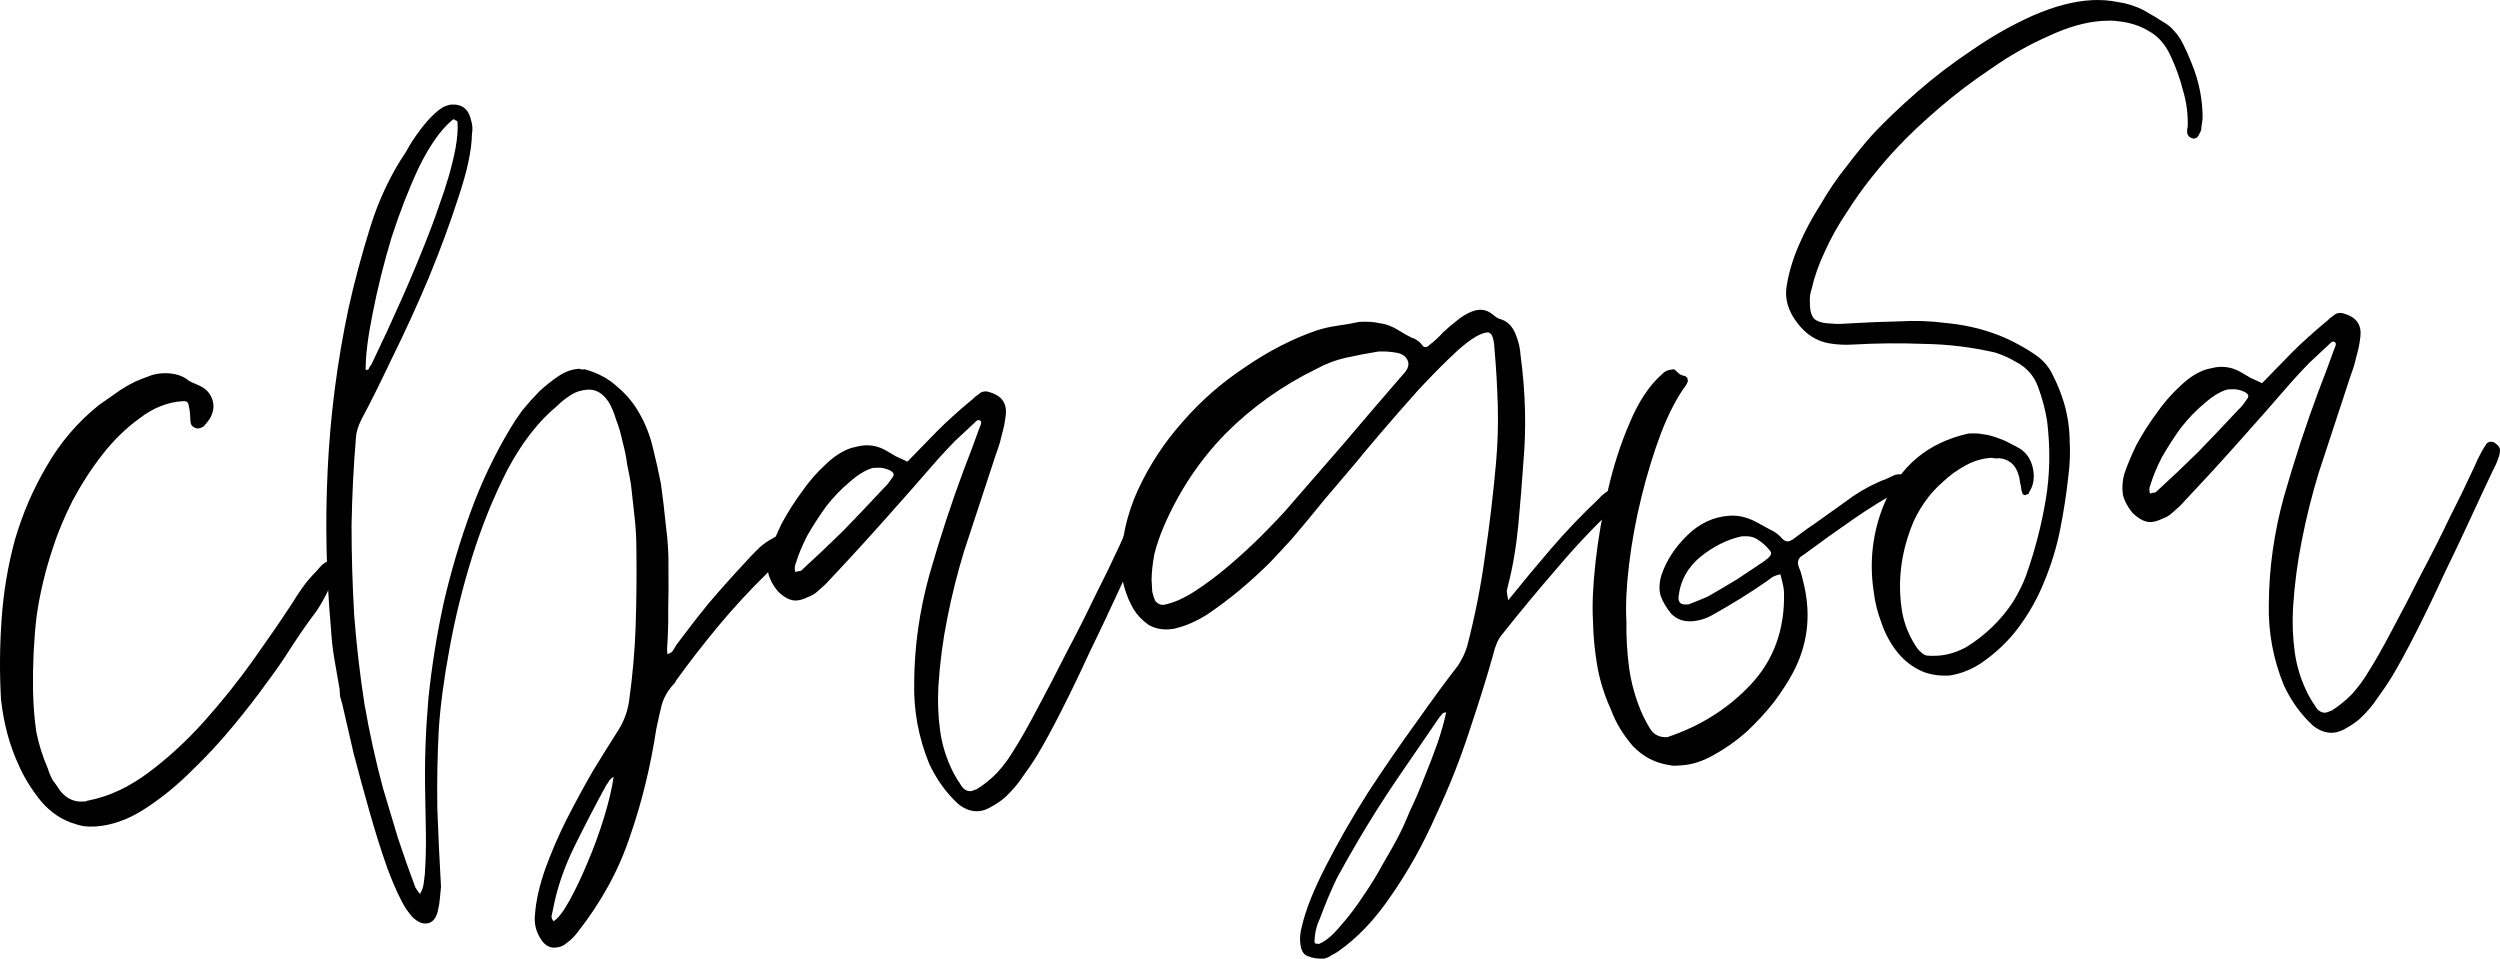
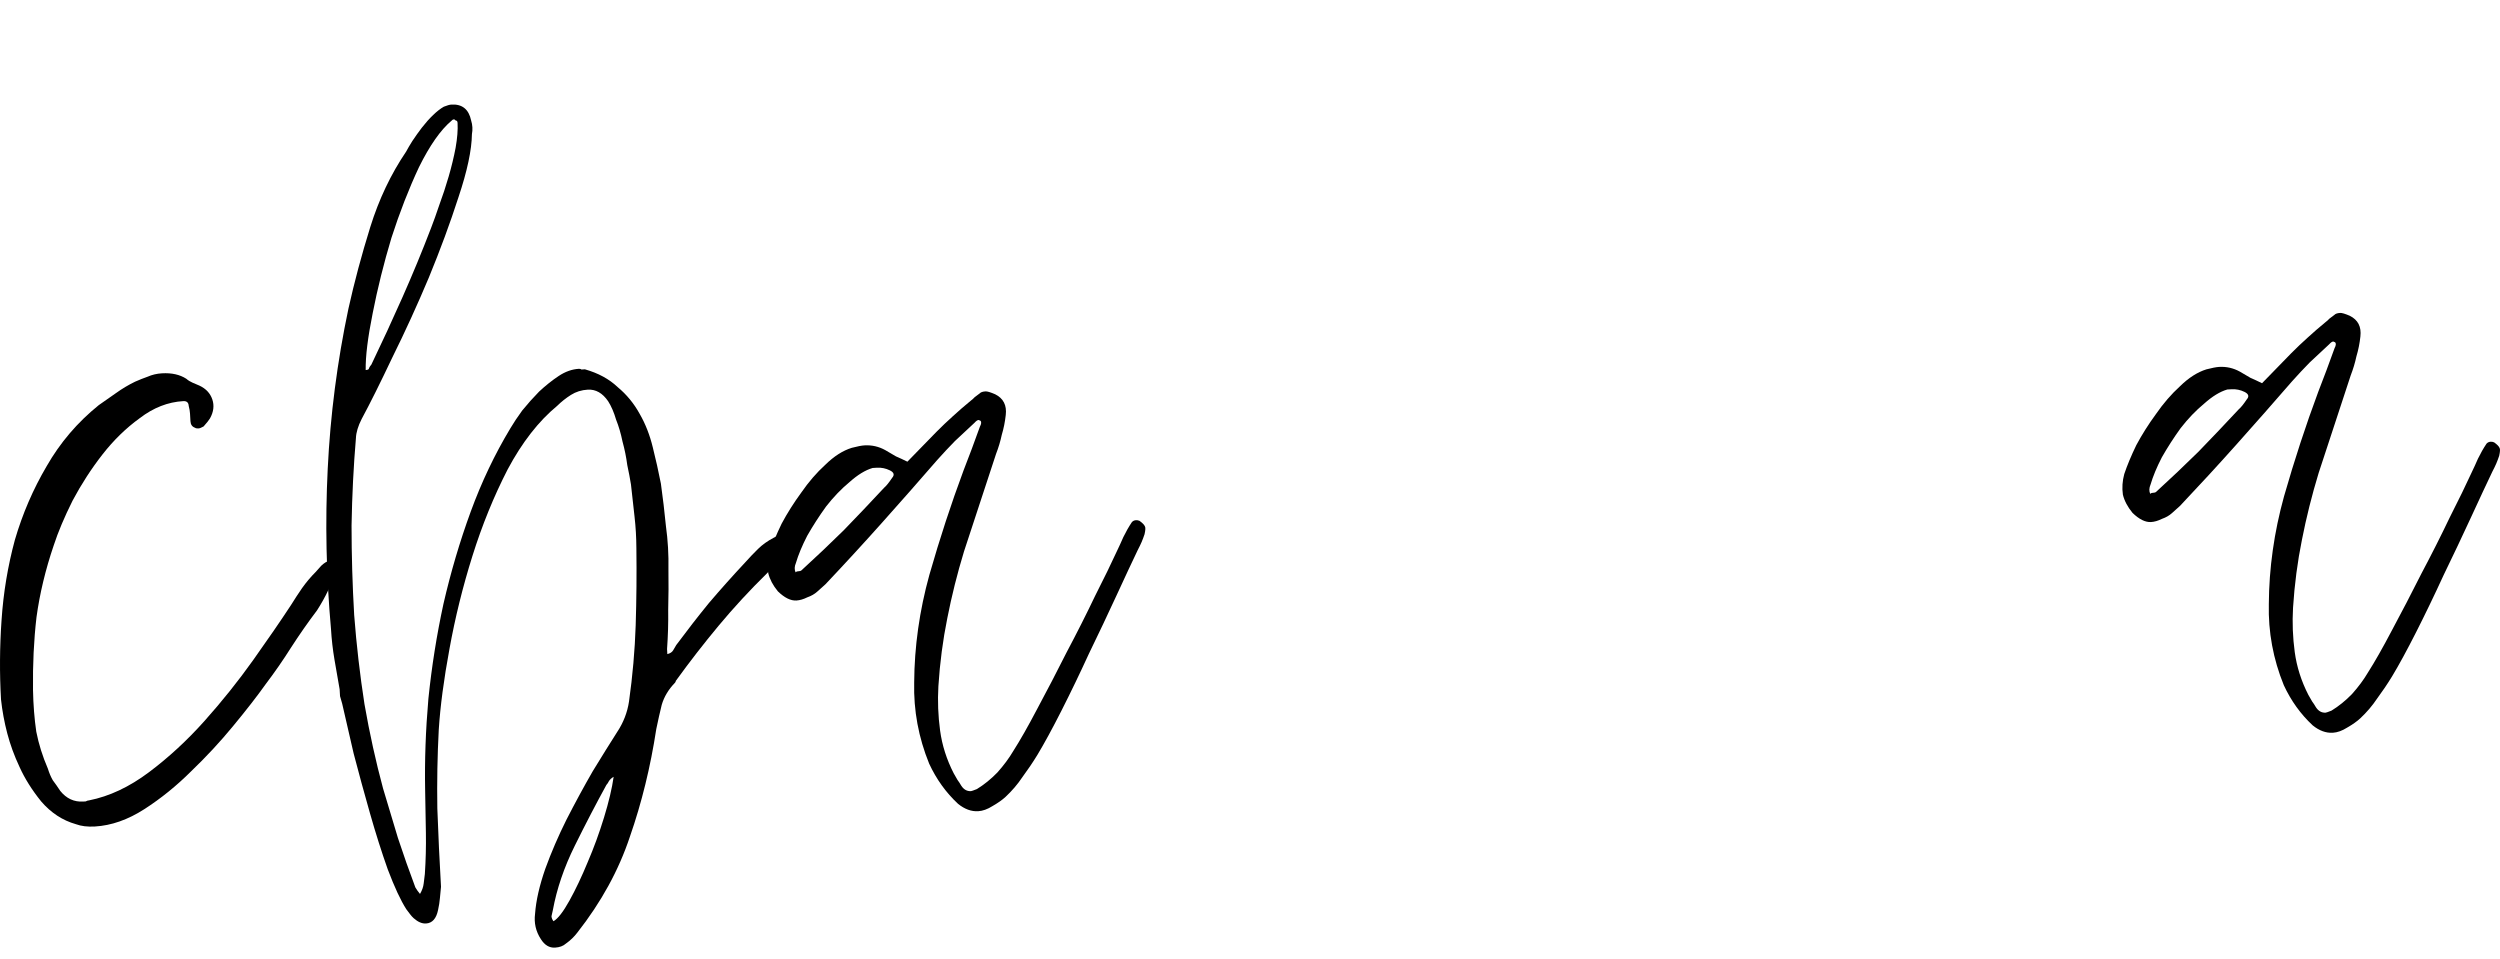
<svg xmlns="http://www.w3.org/2000/svg" viewBox="0 0 205.984 78.989" fill="none">
  <path d="M2.72 56.852C2.743 58.07 2.833 59.215 2.989 60.285C3.189 61.305 3.507 62.319 3.942 63.326C4.057 63.695 4.193 64.016 4.35 64.288C4.554 64.558 4.759 64.851 4.966 65.167C5.473 65.795 6.101 66.087 6.851 66.043C6.945 66.038 7.015 66.034 7.062 66.031C7.153 65.979 7.246 65.95 7.34 65.945C9.014 65.613 10.663 64.837 12.286 63.617C13.909 62.397 15.427 60.995 16.841 59.412C18.299 57.779 19.637 56.106 20.855 54.394C22.073 52.681 23.115 51.166 23.979 49.849C24.28 49.363 24.583 48.899 24.887 48.459C25.235 47.97 25.609 47.526 26.009 47.128C26.098 47.029 26.252 46.855 26.473 46.608C26.741 46.358 26.968 46.227 27.156 46.216C27.297 46.208 27.441 46.27 27.59 46.402C27.929 46.571 28.012 46.777 27.838 47.022C27.539 47.555 27.266 48.111 27.017 48.688C26.765 49.219 26.467 49.752 26.122 50.288C25.379 51.27 24.662 52.297 23.971 53.369C23.325 54.391 22.63 55.394 21.887 56.375C21.191 57.354 20.294 58.508 19.194 59.839C18.14 61.12 16.988 62.36 15.74 63.558C14.539 64.754 13.258 65.79 11.898 66.666C10.537 67.542 9.177 68.02 7.817 68.099C7.208 68.134 6.686 68.07 6.254 67.908C5.153 67.596 4.2 66.971 3.393 66.032C2.633 65.091 2.036 64.14 1.604 63.18C1.175 62.267 0.84 61.348 0.598 60.423C0.356 59.499 0.185 58.57 0.084 57.638C-0.041 55.487 -0.026 53.304 0.128 51.09C0.279 48.829 0.646 46.626 1.227 44.481C1.855 42.333 2.726 40.312 3.84 38.418C4.95 36.477 6.382 34.798 8.135 33.383C8.632 33.026 9.107 32.694 9.559 32.386C10.056 32.029 10.579 31.717 11.128 31.45C11.495 31.288 11.84 31.151 12.163 31.038C12.53 30.876 12.924 30.783 13.346 30.759C14.144 30.713 14.811 30.862 15.348 31.206C15.497 31.338 15.668 31.445 15.861 31.528C16.054 31.611 16.247 31.693 16.44 31.776C16.972 32.027 17.323 32.405 17.494 32.912C17.664 33.418 17.6 33.937 17.302 34.471C17.216 34.617 17.041 34.838 16.776 35.135C16.593 35.239 16.455 35.294 16.362 35.3C16.221 35.308 16.126 35.29 16.076 35.246C15.836 35.166 15.708 34.986 15.692 34.705C15.679 34.471 15.666 34.261 15.656 34.074C15.645 33.887 15.609 33.677 15.549 33.446C15.532 33.166 15.384 33.034 15.102 33.05C13.836 33.123 12.64 33.591 11.514 34.454C10.385 35.27 9.361 36.268 8.441 37.447C7.521 38.627 6.701 39.894 5.98 41.25C5.305 42.603 4.788 43.829 4.429 44.929C3.745 46.939 3.272 48.914 3.007 50.853C2.788 52.742 2.692 54.742 2.72 56.852Z" fill="black" />
  <path d="M64.519 44.264C64.963 44.613 65.19 44.882 65.201 45.069C65.209 45.209 65.036 45.477 64.683 45.873C64.462 46.12 64.216 46.345 63.946 46.549C63.675 46.752 63.429 46.978 63.208 47.225C61.784 48.621 60.456 50.059 59.224 51.538C57.993 53.017 56.81 54.54 55.678 56.107C55.681 56.153 55.66 56.202 55.616 56.251C55.083 56.798 54.718 57.406 54.522 58.074C54.369 58.693 54.22 59.358 54.073 60.071C53.595 63.195 52.872 66.146 51.904 68.923C50.983 71.698 49.536 74.339 47.564 76.846C47.302 77.19 46.99 77.489 46.628 77.745C46.404 77.946 46.105 78.057 45.73 78.078C45.261 78.106 44.871 77.87 44.56 77.372C44.147 76.739 43.989 76.044 44.086 75.288C44.165 74.204 44.446 72.968 44.93 71.579C45.417 70.237 45.998 68.89 46.672 67.537C47.391 66.135 48.113 64.803 48.84 63.541C49.613 62.276 50.281 61.205 50.841 60.328C51.361 59.547 51.689 58.707 51.825 57.808C52.125 55.679 52.309 53.58 52.377 51.512C52.443 49.397 52.462 47.284 52.434 45.175C52.429 44.283 52.379 43.418 52.283 42.579C52.185 41.694 52.087 40.808 51.988 39.922C51.914 39.457 51.813 38.923 51.684 38.321C51.599 37.669 51.467 37.02 51.289 36.373C51.157 35.724 50.981 35.124 50.761 34.574C50.585 33.974 50.368 33.47 50.109 33.063C49.646 32.386 49.087 32.067 48.43 32.105C47.915 32.135 47.452 32.279 47.044 32.537C46.635 32.795 46.253 33.099 45.897 33.448C44.371 34.709 43.013 36.454 41.825 38.681C40.683 40.905 39.716 43.284 38.922 45.817C38.127 48.349 37.498 50.896 37.035 53.456C36.569 55.97 36.274 58.193 36.151 60.123C36.039 62.241 35.999 64.402 36.033 66.605C36.113 68.806 36.214 70.958 36.336 73.062C36.308 73.393 36.279 73.699 36.248 73.983C36.22 74.313 36.169 74.644 36.094 74.977C35.947 75.689 35.616 76.06 35.1 76.09C34.772 76.109 34.434 75.964 34.087 75.656C33.988 75.568 33.887 75.457 33.785 75.322C33.683 75.187 33.581 75.052 33.479 74.917C33.014 74.193 32.504 73.097 31.948 71.628C31.442 70.202 30.953 68.659 30.48 66.997C30.007 65.336 29.56 63.696 29.137 62.078C28.758 60.411 28.444 59.045 28.194 57.98C28.133 57.749 28.074 57.541 28.016 57.357C28.006 57.17 27.995 56.983 27.984 56.796C27.841 55.96 27.7 55.147 27.56 54.357C27.418 53.521 27.322 52.682 27.273 51.84C26.875 47.406 26.785 43.001 27.002 38.625C27.216 34.202 27.785 29.805 28.708 25.435C29.193 23.249 29.792 21.009 30.506 18.715C31.22 16.422 32.206 14.347 33.463 12.491C33.59 12.249 33.761 11.958 33.976 11.617C34.236 11.227 34.497 10.86 34.76 10.516C35.066 10.123 35.375 9.776 35.687 9.477C35.999 9.177 36.292 8.949 36.565 8.793C36.841 8.683 37.049 8.624 37.19 8.616C38.081 8.564 38.624 9.002 38.819 9.929C38.934 10.298 38.956 10.672 38.884 11.051C38.866 12.366 38.496 14.1 37.774 16.253C37.096 18.357 36.282 20.562 35.334 22.869C34.383 25.13 33.381 27.323 32.328 29.448C31.322 31.571 30.479 33.262 29.799 34.521C29.503 35.101 29.345 35.627 29.326 36.097C29.13 38.407 29.01 40.807 28.966 43.296C28.966 45.736 29.038 48.196 29.182 50.674C29.372 53.15 29.655 55.597 30.03 58.015C30.453 60.43 30.963 62.746 31.562 64.964C31.969 66.301 32.377 67.662 32.787 69.045C33.243 70.427 33.721 71.783 34.222 73.115C34.327 73.296 34.455 73.476 34.606 73.655C34.777 73.364 34.878 73.077 34.909 72.793C34.94 72.51 34.972 72.25 35.005 72.014C35.081 70.883 35.109 69.755 35.091 68.63C35.07 67.459 35.05 66.287 35.029 65.115C34.982 62.678 35.071 60.162 35.297 57.569C35.568 54.926 35.982 52.321 36.538 49.755C37.14 47.14 37.887 44.61 38.781 42.165C39.674 39.72 40.764 37.428 42.052 35.29C42.309 34.852 42.634 34.364 43.026 33.825C43.465 33.284 43.929 32.764 44.417 32.267C44.953 31.767 45.493 31.337 46.036 30.977C46.58 30.617 47.133 30.42 47.696 30.388C47.79 30.382 47.861 30.402 47.911 30.446C48.005 30.44 48.098 30.435 48.192 30.429C49.292 30.741 50.191 31.229 50.888 31.892C51.629 32.506 52.237 33.245 52.71 34.109C53.181 34.926 53.54 35.844 53.787 36.862C54.031 37.833 54.254 38.829 54.454 39.849C54.616 41.013 54.754 42.178 54.868 43.344C55.03 44.508 55.099 45.701 55.075 46.922C55.091 48 55.084 49.103 55.055 50.231C55.071 51.309 55.039 52.39 54.961 53.474L54.985 53.895C55.217 53.834 55.376 53.731 55.461 53.586C55.547 53.44 55.633 53.294 55.718 53.148C56.591 51.972 57.489 50.817 58.411 49.685C59.38 48.549 60.374 47.436 61.393 46.345C61.747 45.949 62.102 45.577 62.458 45.228C62.814 44.878 63.243 44.572 63.745 44.308C63.927 44.204 64.065 44.149 64.159 44.144C64.206 44.141 64.326 44.181 64.519 44.264ZM30.13 30.49C30.317 30.479 30.408 30.427 30.403 30.334C30.444 30.238 30.509 30.14 30.598 30.041C31.48 28.207 32.337 26.351 33.169 24.473C34.001 22.595 34.785 20.696 35.52 18.777C35.725 18.249 35.948 17.626 36.189 16.908C36.473 16.141 36.733 15.352 36.969 14.54C37.204 13.729 37.394 12.944 37.538 12.185C37.679 11.379 37.734 10.696 37.701 10.134C37.693 9.994 37.642 9.927 37.549 9.932C37.447 9.797 37.329 9.804 37.197 9.952C36.3 10.708 35.409 11.98 34.524 13.767C33.687 15.552 32.929 17.496 32.251 19.599C31.62 21.7 31.105 23.771 30.706 25.812C30.304 27.806 30.112 29.365 30.13 30.49ZM45.604 75.904C45.968 75.695 46.406 75.13 46.917 74.209C47.429 73.288 47.932 72.227 48.427 71.025C48.924 69.87 49.371 68.648 49.767 67.358C50.162 66.068 50.427 64.95 50.56 64.004C50.378 64.109 50.244 64.234 50.159 64.379C50.117 64.476 50.052 64.573 49.964 64.672C49.113 66.223 48.245 67.892 47.361 69.679C46.476 71.466 45.873 73.237 45.551 74.992C45.515 75.182 45.478 75.348 45.439 75.491C45.447 75.632 45.502 75.769 45.604 75.904Z" fill="black" />
  <path d="M65.553 47.16C65.506 47.162 65.483 47.164 65.483 47.164L65.553 47.16ZM65.69 47.081C65.877 47.07 65.993 47.04 66.037 46.991C67.243 45.889 68.403 44.789 69.516 43.693C70.626 42.549 71.734 41.382 72.841 40.192C73.021 40.041 73.24 39.77 73.5 39.38C73.721 39.132 73.662 38.925 73.323 38.757C72.984 38.589 72.627 38.515 72.252 38.537L71.9 38.558C71.298 38.733 70.662 39.122 69.991 39.724C69.318 40.279 68.675 40.95 68.061 41.736C67.495 42.519 66.977 43.323 66.507 44.148C66.085 44.971 65.775 45.716 65.579 46.384C65.454 46.673 65.446 46.931 65.553 47.16C65.597 47.11 65.643 47.084 65.69 47.081ZM74.763 38.04L77.161 35.578C77.606 35.13 78.052 34.706 78.499 34.304C78.99 33.854 79.483 33.426 79.977 33.022C80.112 32.921 80.224 32.82 80.312 32.721C80.448 32.62 80.583 32.518 80.718 32.416C80.807 32.317 80.968 32.261 81.202 32.248C81.343 32.239 81.606 32.318 81.992 32.483C82.67 32.819 82.962 33.389 82.868 34.192C82.806 34.759 82.697 35.305 82.539 35.83C82.428 36.352 82.271 36.878 82.066 37.406C81.626 38.745 81.186 40.084 80.746 41.423C80.306 42.763 79.866 44.102 79.426 45.441C78.873 47.256 78.414 49.089 78.051 50.94C77.685 52.744 77.44 54.612 77.317 56.542C77.247 57.766 77.294 58.984 77.458 60.194C77.622 61.404 77.996 62.579 78.58 63.718C78.684 63.9 78.789 64.082 78.893 64.263C78.995 64.398 79.098 64.556 79.203 64.738C79.409 65.055 79.677 65.203 80.005 65.184C80.052 65.182 80.213 65.125 80.489 65.015C81.08 64.653 81.642 64.198 82.175 63.651C82.705 63.057 83.141 62.469 83.484 61.886C84.045 61.009 84.706 59.844 85.469 58.393C86.276 56.891 87.08 55.344 87.882 53.749C88.73 52.151 89.511 50.605 90.224 49.109C90.984 47.61 91.573 46.403 91.99 45.488C92.2 45.053 92.388 44.643 92.554 44.258C92.764 43.824 92.999 43.411 93.259 43.021C93.347 42.922 93.462 42.868 93.602 42.86C93.696 42.855 93.791 42.873 93.888 42.914C94.133 43.088 94.283 43.243 94.338 43.381C94.391 43.472 94.379 43.683 94.304 44.016C94.224 44.255 94.143 44.471 94.06 44.664C93.977 44.856 93.872 45.074 93.745 45.316C93.283 46.28 92.697 47.534 91.987 49.077C91.276 50.62 90.521 52.212 89.723 53.853C88.971 55.492 88.215 57.061 87.455 58.559C86.695 60.058 86.035 61.269 85.478 62.193C85.091 62.825 84.679 63.435 84.243 64.024C83.853 64.609 83.391 65.152 82.855 65.653C82.587 65.903 82.226 66.158 81.77 66.419C81.362 66.677 80.97 66.817 80.595 66.839C80.032 66.872 79.479 66.669 78.937 66.231C77.942 65.304 77.149 64.2 76.557 62.921C75.68 60.766 75.268 58.538 75.323 56.236C75.34 53.279 75.757 50.322 76.574 47.366C77.435 44.36 78.374 41.49 79.392 38.757C79.843 37.605 80.291 36.406 80.736 35.16C80.863 34.918 80.877 34.753 80.778 34.665C80.681 34.624 80.633 34.603 80.633 34.603C80.539 34.608 80.426 34.685 80.294 34.834C79.758 35.334 79.222 35.834 78.687 36.334C78.198 36.832 77.711 37.353 77.225 37.897C75.726 39.626 74.203 41.357 72.656 43.088C71.154 44.771 69.605 46.456 68.009 48.143C67.786 48.344 67.562 48.545 67.338 48.745C67.115 48.946 66.841 49.103 66.519 49.215C66.199 49.374 65.898 49.462 65.617 49.478C65.148 49.505 64.639 49.254 64.091 48.722C63.686 48.23 63.422 47.729 63.298 47.22C63.219 46.661 63.256 46.096 63.411 45.524C63.652 44.806 63.983 44.013 64.403 43.144C64.87 42.273 65.409 41.42 66.019 40.587C66.627 39.707 67.288 38.942 68.003 38.291C68.715 37.592 69.441 37.128 70.181 36.898C70.644 36.777 70.993 36.71 71.227 36.696C71.837 36.661 72.409 36.792 72.944 37.089C73.236 37.26 73.528 37.431 73.82 37.602C74.11 37.726 74.424 37.872 74.763 38.04Z" fill="black" />
-   <path d="M124.265 49.459C125.45 47.983 126.637 46.554 127.828 45.171C129.062 43.739 130.371 42.373 131.754 41.073C131.842 40.974 131.908 40.9 131.952 40.85C132.044 40.798 132.133 40.722 132.222 40.623C132.448 40.47 132.585 40.391 132.632 40.388C132.772 40.38 132.942 40.464 133.14 40.641L133.512 40.971C133.526 41.205 133.465 41.373 133.33 41.474C133.241 41.573 133.153 41.672 133.064 41.771C131.369 43.371 129.773 45.058 128.277 46.834C126.777 48.563 125.304 50.338 123.857 52.158C123.636 52.405 123.463 52.673 123.339 52.962C123.214 53.25 123.115 53.561 123.04 53.894C122.533 55.706 121.879 57.809 121.077 60.201C120.318 62.544 119.395 64.873 118.306 67.188C117.266 69.548 116.052 71.73 114.662 73.734C113.32 75.735 111.834 77.299 110.206 78.426C110.024 78.53 109.842 78.635 109.659 78.739C109.524 78.841 109.341 78.922 109.109 78.982C108.593 79.012 108.142 78.944 107.756 78.779C107.373 78.66 107.161 78.25 107.121 77.549C107.099 77.175 107.146 76.773 107.263 76.344C107.562 75.013 108.219 73.356 109.233 71.374C110.247 69.391 111.401 67.377 112.694 65.332C114.034 63.283 115.379 61.329 116.729 59.468C118.077 57.56 119.211 56.016 120.131 54.837C120.476 54.301 120.728 53.77 120.885 53.245C121.539 50.72 122.03 48.228 122.358 45.77C122.73 43.261 123.03 40.734 123.259 38.187C123.402 36.583 123.452 35.008 123.409 33.462C123.364 31.87 123.272 30.28 123.133 28.693C123.081 27.804 122.891 27.369 122.563 27.388C122.001 27.421 121.182 27.914 120.108 28.868C119.081 29.819 117.992 30.914 116.841 32.154C115.736 33.391 114.7 34.577 113.73 35.712C112.761 36.847 112.101 37.636 111.75 38.079C110.869 39.116 109.988 40.152 109.107 41.188C108.274 42.222 107.416 43.257 106.535 44.293C106.005 44.887 105.363 45.581 104.609 46.375C103.853 47.123 103.026 47.875 102.129 48.63C101.276 49.337 100.397 49.997 99.491 50.613C98.583 51.182 97.735 51.559 96.946 51.746C96.808 51.801 96.598 51.836 96.317 51.853C95.66 51.891 95.088 51.76 94.601 51.459C94.11 51.112 93.709 50.69 93.398 50.192C93.084 49.647 92.839 49.075 92.663 48.475C92.487 47.875 92.383 47.295 92.351 46.733C92.364 44.527 92.83 42.413 93.748 40.389C94.71 38.315 95.941 36.438 97.444 34.755C98.943 33.026 100.667 31.519 102.616 30.233C104.562 28.9 106.526 27.895 108.51 27.217C109.064 27.044 109.622 26.918 110.182 26.839C110.789 26.757 111.394 26.651 111.998 26.522C112.655 26.484 113.221 26.522 113.698 26.635C114.22 26.699 114.749 26.903 115.287 27.247C115.628 27.462 115.969 27.653 116.308 27.821C116.691 27.94 117.011 28.179 117.267 28.54C117.316 28.584 117.388 28.603 117.482 28.598C117.576 28.592 117.667 28.54 117.755 28.441C118.161 28.136 118.54 27.786 118.894 27.39C119.206 27.09 119.654 26.712 120.239 26.256C120.872 25.797 121.422 25.554 121.891 25.527C122.266 25.505 122.626 25.625 122.97 25.887C123.218 26.107 123.414 26.237 123.557 26.275C124.178 26.427 124.627 26.87 124.905 27.605C125.015 27.88 125.101 28.156 125.165 28.434C125.228 28.712 125.267 28.991 125.283 29.272C125.694 32.298 125.771 35.249 125.514 38.126C125.413 39.634 125.276 41.331 125.103 43.217C124.928 45.058 124.647 46.716 124.262 48.193C124.224 48.336 124.186 48.502 124.15 48.692C124.161 48.879 124.199 49.135 124.265 49.459ZM94.882 47.783C94.903 48.157 94.922 48.485 94.939 48.765C95.002 49.043 95.087 49.296 95.194 49.525C95.395 49.748 95.613 49.852 95.847 49.839C96.639 49.699 97.511 49.32 98.463 48.702C99.415 48.084 100.362 47.372 101.304 46.567C102.245 45.762 103.116 44.96 103.917 44.163C104.761 43.317 105.427 42.621 105.913 42.077C107.545 40.199 109.155 38.347 110.742 36.519C112.327 34.644 113.936 32.768 115.568 30.89L115.767 30.668C116.029 30.324 116.105 30.015 115.995 29.739C115.883 29.418 115.611 29.199 115.181 29.083C114.61 28.975 114.067 28.936 113.551 28.966C112.666 29.111 111.782 29.28 110.899 29.472C110.063 29.661 109.257 29.966 108.482 30.386C105.645 31.77 103.137 33.557 100.959 35.748C98.828 37.936 97.14 40.474 95.896 43.361C95.564 44.131 95.303 44.897 95.111 45.659C94.967 46.418 94.891 47.126 94.882 47.783ZM119.154 58.694C118.967 58.705 118.852 58.758 118.811 58.855C118.767 58.904 118.7 58.978 118.612 59.077C117.441 60.787 116.27 62.497 115.099 64.207C113.971 65.868 112.894 67.572 111.866 69.321C111.267 70.341 110.691 71.36 110.138 72.377C109.635 73.438 109.18 74.52 108.773 75.623C108.48 76.25 108.328 76.869 108.316 77.48C108.275 77.576 108.304 77.668 108.403 77.756C108.45 77.753 108.497 77.751 108.544 77.748C108.593 77.792 108.664 77.788 108.755 77.736C109.259 77.519 109.82 77.04 110.436 76.301C111.098 75.559 111.732 74.725 112.337 73.798C112.945 72.918 113.482 72.043 113.949 71.171C114.463 70.297 114.847 69.617 115.102 69.134C115.441 68.504 115.797 67.733 116.167 66.82C116.587 65.951 116.981 65.037 117.349 64.077C117.761 63.068 118.129 62.108 118.453 61.198C118.773 60.241 119.007 59.406 119.154 58.694Z" fill="black" />
-   <path d="M146.695 47.316C146.416 47.379 146.186 47.463 146.004 47.567C145.868 47.669 145.733 47.77 145.598 47.872C144.196 48.845 142.697 49.776 141.102 50.666C140.556 50.979 139.978 51.153 139.368 51.189C138.712 51.227 138.159 51.024 137.71 50.581C137.305 50.088 137.019 49.612 136.851 49.153C136.68 48.647 136.693 48.059 136.89 47.391C137.291 46.195 138.004 45.098 139.028 44.1C140.052 43.102 141.221 42.566 142.534 42.49C143.237 42.449 143.953 42.618 144.681 42.998C145.069 43.21 145.458 43.423 145.846 43.635C146.232 43.8 146.577 44.062 146.88 44.419C147.029 44.552 147.173 44.614 147.314 44.605C147.408 44.6 147.546 44.545 147.728 44.441C147.998 44.237 148.269 44.034 148.539 43.831C148.81 43.627 149.104 43.423 149.421 43.216C150.28 42.604 151.138 41.991 151.996 41.378C152.852 40.719 153.761 40.173 154.725 39.742C154.953 39.635 155.16 39.553 155.345 39.495C155.574 39.388 155.803 39.281 156.032 39.174C156.123 39.122 156.263 39.09 156.45 39.079C156.685 39.066 156.876 39.125 157.025 39.257C157.124 39.345 157.269 39.407 157.459 39.443C157.65 39.479 157.705 39.616 157.624 39.856C157.586 39.999 157.473 40.076 157.285 40.087C157.144 40.095 157.028 40.125 156.937 40.177C155.386 41.018 153.955 41.898 152.644 42.819C151.378 43.69 150.022 44.66 148.579 45.729C148.168 45.94 148.046 46.276 148.214 46.735C148.321 46.963 148.406 47.217 148.469 47.494C148.53 47.726 148.591 47.98 148.655 48.258C149.226 50.805 148.917 53.193 147.729 55.42C147.347 56.146 146.829 56.95 146.175 57.832C145.517 58.668 144.765 59.486 143.918 60.286C143.067 61.039 142.163 61.678 141.206 62.202C140.295 62.724 139.394 63.011 138.503 63.063C138.363 63.071 138.199 63.08 138.011 63.091C137.87 63.099 137.728 63.084 137.585 63.045C136.399 62.879 135.381 62.352 134.529 61.463C133.722 60.524 133.123 59.527 132.733 58.47C132.193 57.282 131.818 56.083 131.607 54.876C131.396 53.668 131.278 52.432 131.251 51.166C131.175 49.857 131.246 48.234 131.463 46.298C131.68 44.361 132.015 42.418 132.466 40.468C132.915 38.472 133.513 36.607 134.26 34.875C135.003 33.096 135.89 31.754 136.92 30.85C137.141 30.603 137.415 30.469 137.743 30.45C137.881 30.395 138.001 30.435 138.103 30.57C138.203 30.658 138.302 30.747 138.401 30.835C138.497 30.876 138.594 30.917 138.69 30.959C138.784 30.953 138.88 30.995 138.98 31.083C139.029 31.127 139.059 31.242 139.07 31.429C138.987 31.622 138.924 31.743 138.88 31.792C138.181 32.724 137.504 34.03 136.848 35.71C136.237 37.341 135.703 39.085 135.246 40.941C134.789 42.797 134.449 44.647 134.227 46.489C134.004 48.332 133.931 49.908 134.006 51.218C133.986 52.486 134.059 53.748 134.226 55.006C134.39 56.216 134.718 57.417 135.211 58.608C135.428 59.112 135.692 59.613 136.003 60.111C136.312 60.562 136.771 60.77 137.381 60.735C140.104 59.826 142.396 58.38 144.257 56.395C146.162 54.361 147.073 51.822 146.991 48.777C146.978 48.543 146.941 48.31 146.88 48.079C146.82 47.848 146.758 47.594 146.695 47.316ZM143.479 44.194C142.318 44.449 141.198 45.007 140.118 45.867C139.086 46.724 138.488 47.768 138.324 48.997C138.216 49.566 138.419 49.836 138.935 49.806L139.146 49.794C139.422 49.684 139.698 49.574 139.974 49.464C140.25 49.355 140.502 49.246 140.731 49.139C141.551 48.669 142.347 48.201 143.12 47.734C143.89 47.22 144.66 46.706 145.43 46.192C145.518 46.094 145.586 46.043 145.633 46.04C145.677 45.991 145.743 45.916 145.832 45.817C145.964 45.669 145.955 45.505 145.803 45.326C145.5 44.969 145.178 44.682 144.836 44.467C144.541 44.25 144.136 44.156 143.62 44.186L143.479 44.194Z" fill="black" />
-   <path d="M167.574 29.145C168.306 29.619 168.835 30.221 169.16 30.953C169.532 31.682 169.834 32.439 170.068 33.223C170.362 34.238 170.515 35.262 170.528 36.293C170.585 37.275 170.548 38.263 170.417 39.256C170.264 40.672 170.042 42.116 169.751 43.587C169.46 45.059 169.025 46.491 168.447 47.886C167.914 49.23 167.21 50.491 166.338 51.668C165.509 52.795 164.461 53.794 163.194 54.665C162.786 54.923 162.375 55.135 161.961 55.299C161.547 55.464 161.107 55.583 160.641 55.657C159.656 55.714 158.8 55.553 158.072 55.173C157.345 54.793 156.726 54.265 156.216 53.591C155.707 52.917 155.31 52.166 155.027 51.337C154.695 50.465 154.48 49.609 154.385 48.771C154.004 46.259 154.288 43.85 155.236 41.543C156.514 38.419 158.824 36.478 162.168 35.722C162.683 35.692 163.108 35.714 163.442 35.789C163.773 35.817 164.203 35.932 164.732 36.136C164.972 36.216 165.213 36.319 165.456 36.446C165.698 36.573 165.941 36.7 166.184 36.826C166.862 37.162 167.294 37.724 167.481 38.511C167.668 39.298 167.566 39.984 167.177 40.569C167.182 40.663 167.138 40.712 167.044 40.718C166.997 40.72 166.952 40.747 166.908 40.796C166.72 40.807 166.621 40.719 166.61 40.532C166.558 40.441 166.525 40.279 166.511 40.045C166.453 39.86 166.421 39.698 166.412 39.558C166.404 39.418 166.373 39.279 166.318 39.141C166.081 38.31 165.561 37.848 164.755 37.754C164.662 37.759 164.544 37.766 164.404 37.774C164.26 37.735 164.142 37.719 164.048 37.724C163.345 37.765 162.651 37.969 161.966 38.338C161.282 38.706 160.65 39.165 160.07 39.714C159.488 40.217 158.98 40.786 158.546 41.421C158.112 42.056 157.772 42.686 157.526 43.31C156.583 45.711 156.323 48.119 156.745 50.534C156.945 51.555 157.354 52.516 157.971 53.419C158.224 53.733 158.471 53.93 158.71 54.01C158.948 54.043 159.254 54.048 159.629 54.027C160.426 53.981 161.212 53.747 161.988 53.327C162.76 52.86 163.481 52.302 164.149 51.654C164.817 51.005 165.389 50.315 165.864 49.583C166.336 48.806 166.694 48.081 166.938 47.41C167.665 45.35 168.204 43.278 168.554 41.193C168.903 39.109 168.943 36.948 168.672 34.712C168.524 33.782 168.282 32.857 167.947 31.938C167.609 30.973 166.979 30.258 166.059 29.796C165.571 29.496 165.015 29.246 164.392 29.048C162.437 28.598 160.471 28.36 158.493 28.334C156.56 28.258 154.609 28.277 152.64 28.391C151.983 28.429 151.346 28.396 150.728 28.291C149.683 28.117 148.804 27.558 148.091 26.614C147.328 25.626 147.034 24.61 147.209 23.568C147.381 22.479 147.716 21.357 148.213 20.202C148.711 19.047 149.305 17.933 149.996 16.861C150.637 15.745 151.352 14.695 152.142 13.711C152.885 12.729 153.61 11.843 154.317 11.051C155.291 10.009 156.495 8.86 157.928 7.604C159.361 6.348 160.893 5.18 162.524 4.101C164.152 2.974 165.815 2.033 167.512 1.278C169.256 0.52 170.855 0.099 172.308 0.015C173.058 -0.029 173.791 0.023 174.505 0.169C175.216 0.269 175.911 0.487 176.589 0.823C177.27 1.205 177.806 1.526 178.197 1.785C178.586 1.997 178.907 2.26 179.16 2.574C179.411 2.841 179.642 3.179 179.854 3.589C180.066 3.999 180.31 4.548 180.585 5.236C181.187 6.703 181.486 8.21 181.482 9.759C181.449 9.995 181.415 10.232 181.382 10.469C181.393 10.656 181.333 10.847 181.204 11.042C181.123 11.281 180.966 11.408 180.731 11.421C180.398 11.347 180.223 11.169 180.207 10.889C180.196 10.701 180.211 10.56 180.253 10.464C180.287 9.429 180.158 8.428 179.867 7.46C179.622 6.488 179.285 5.546 178.856 4.633C178.424 3.672 177.82 2.98 177.042 2.556C176.262 2.085 175.352 1.809 174.313 1.729C174.076 1.695 173.723 1.692 173.254 1.72C171.894 1.798 170.412 2.213 168.809 2.962C167.203 3.665 165.631 4.554 164.094 5.628C162.554 6.656 161.112 7.748 159.768 8.905C158.423 10.062 157.308 11.112 156.421 12.055C155.712 12.8 154.984 13.64 154.239 14.574C153.493 15.509 152.797 16.488 152.15 17.511C151.457 18.536 150.86 19.603 150.36 20.711C149.857 21.772 149.493 22.802 149.269 23.801C149.147 24.136 149.098 24.514 149.123 24.935C149.119 25.686 149.288 26.169 149.63 26.384C149.922 26.554 150.351 26.647 150.916 26.661C151.2 26.691 151.483 26.699 151.764 26.682C152.046 26.666 152.303 26.651 152.538 26.637C153.898 26.559 155.212 26.506 156.481 26.479C157.794 26.403 159.066 26.447 160.299 26.61C161.576 26.724 162.814 26.981 164.013 27.38C165.213 27.78 166.399 28.368 167.574 29.145Z" fill="black" />
  <path d="M177.167 40.694C177.12 40.697 177.097 40.699 177.097 40.699L177.167 40.694ZM177.303 40.616C177.491 40.605 177.607 40.575 177.651 40.526C178.857 39.424 180.017 38.324 181.13 37.227C182.24 36.084 183.348 34.917 184.455 33.727C184.635 33.576 184.854 33.305 185.114 32.915C185.335 32.667 185.276 32.46 184.937 32.292C184.598 32.124 184.241 32.05 183.866 32.072L183.514 32.092C182.912 32.268 182.276 32.657 181.605 33.259C180.932 33.814 180.289 34.484 179.675 35.271C179.109 36.054 178.591 36.858 178.121 37.683C177.699 38.505 177.389 39.251 177.193 39.919C177.068 40.207 177.06 40.466 177.167 40.694C177.211 40.645 177.257 40.619 177.303 40.616ZM186.377 31.575L188.775 29.113C189.22 28.665 189.666 28.241 190.113 27.839C190.604 27.389 191.097 26.961 191.591 26.557C191.726 26.455 191.838 26.355 191.926 26.256C192.062 26.155 192.197 26.053 192.332 25.951C192.421 25.852 192.582 25.796 192.816 25.783C192.957 25.774 193.22 25.853 193.606 26.018C194.285 26.354 194.576 26.924 194.481 27.727C194.42 28.294 194.311 28.84 194.153 29.365C194.042 29.887 193.884 30.412 193.68 30.94C193.24 32.28 192.8 33.619 192.36 34.958C191.92 36.297 191.48 37.637 191.04 38.976C190.487 40.791 190.028 42.624 189.665 44.475C189.299 46.279 189.054 48.147 188.931 50.077C188.861 51.301 188.908 52.519 189.072 53.729C189.236 54.939 189.61 56.114 190.193 57.253C190.298 57.435 190.403 57.617 190.507 57.798C190.609 57.933 190.713 58.091 190.817 58.273C191.024 58.589 191.291 58.738 191.619 58.719C191.666 58.716 191.827 58.66 192.103 58.55C192.694 58.188 193.256 57.733 193.789 57.186C194.319 56.592 194.755 56.004 195.098 55.421C195.659 54.544 196.32 53.379 197.083 51.928C197.89 50.426 198.694 48.878 199.496 47.284C200.344 45.686 201.125 44.139 201.838 42.644C202.598 41.145 203.187 39.938 203.604 39.022C203.814 38.588 204.002 38.178 204.168 37.793C204.378 37.359 204.613 36.946 204.873 36.556C204.961 36.457 205.076 36.403 205.216 36.395C205.31 36.39 205.405 36.408 205.502 36.449C205.747 36.623 205.897 36.778 205.952 36.916C206.004 37.006 205.993 37.218 205.918 37.551C205.838 37.79 205.757 38.006 205.674 38.199C205.591 38.391 205.486 38.608 205.359 38.85C204.897 39.815 204.311 41.069 203.601 42.612C202.89 44.155 202.135 45.747 201.337 47.388C200.585 49.027 199.829 50.596 199.069 52.094C198.309 53.593 197.65 54.804 197.092 55.728C196.705 56.36 196.293 56.97 195.857 57.559C195.467 58.144 195.005 58.687 194.469 59.188C194.201 59.437 193.84 59.693 193.384 59.954C192.976 60.212 192.584 60.352 192.209 60.374C191.646 60.407 191.094 60.204 190.551 59.766C189.556 58.839 188.763 57.735 188.171 56.455C187.294 54.301 186.882 52.073 186.937 49.77C186.954 46.814 187.371 43.857 188.188 40.901C189.049 37.895 189.988 35.025 191.006 32.292C191.456 31.14 191.905 29.941 192.35 28.695C192.477 28.453 192.491 28.288 192.392 28.2C192.295 28.159 192.247 28.138 192.247 28.138C192.153 28.143 192.04 28.22 191.908 28.369C191.372 28.869 190.837 29.369 190.301 29.869C189.812 30.367 189.325 30.888 188.839 31.432C187.34 33.161 185.817 34.892 184.27 36.623C182.768 38.306 181.219 39.99 179.623 41.678C179.4 41.879 179.176 42.08 178.952 42.28C178.729 42.481 178.455 42.637 178.133 42.75C177.813 42.909 177.512 42.997 177.231 43.013C176.762 43.04 176.253 42.789 175.705 42.257C175.3 41.765 175.036 41.264 174.912 40.755C174.833 40.196 174.87 39.631 175.025 39.059C175.266 38.341 175.597 37.548 176.017 36.679C176.484 35.808 177.023 34.955 177.633 34.122C178.241 33.242 178.902 32.477 179.617 31.826C180.329 31.127 181.055 30.663 181.794 30.432C182.258 30.312 182.607 30.245 182.841 30.231C183.451 30.196 184.023 30.327 184.558 30.624C184.85 30.795 185.142 30.966 185.434 31.137C185.724 31.261 186.038 31.407 186.377 31.575Z" fill="black" />
</svg>